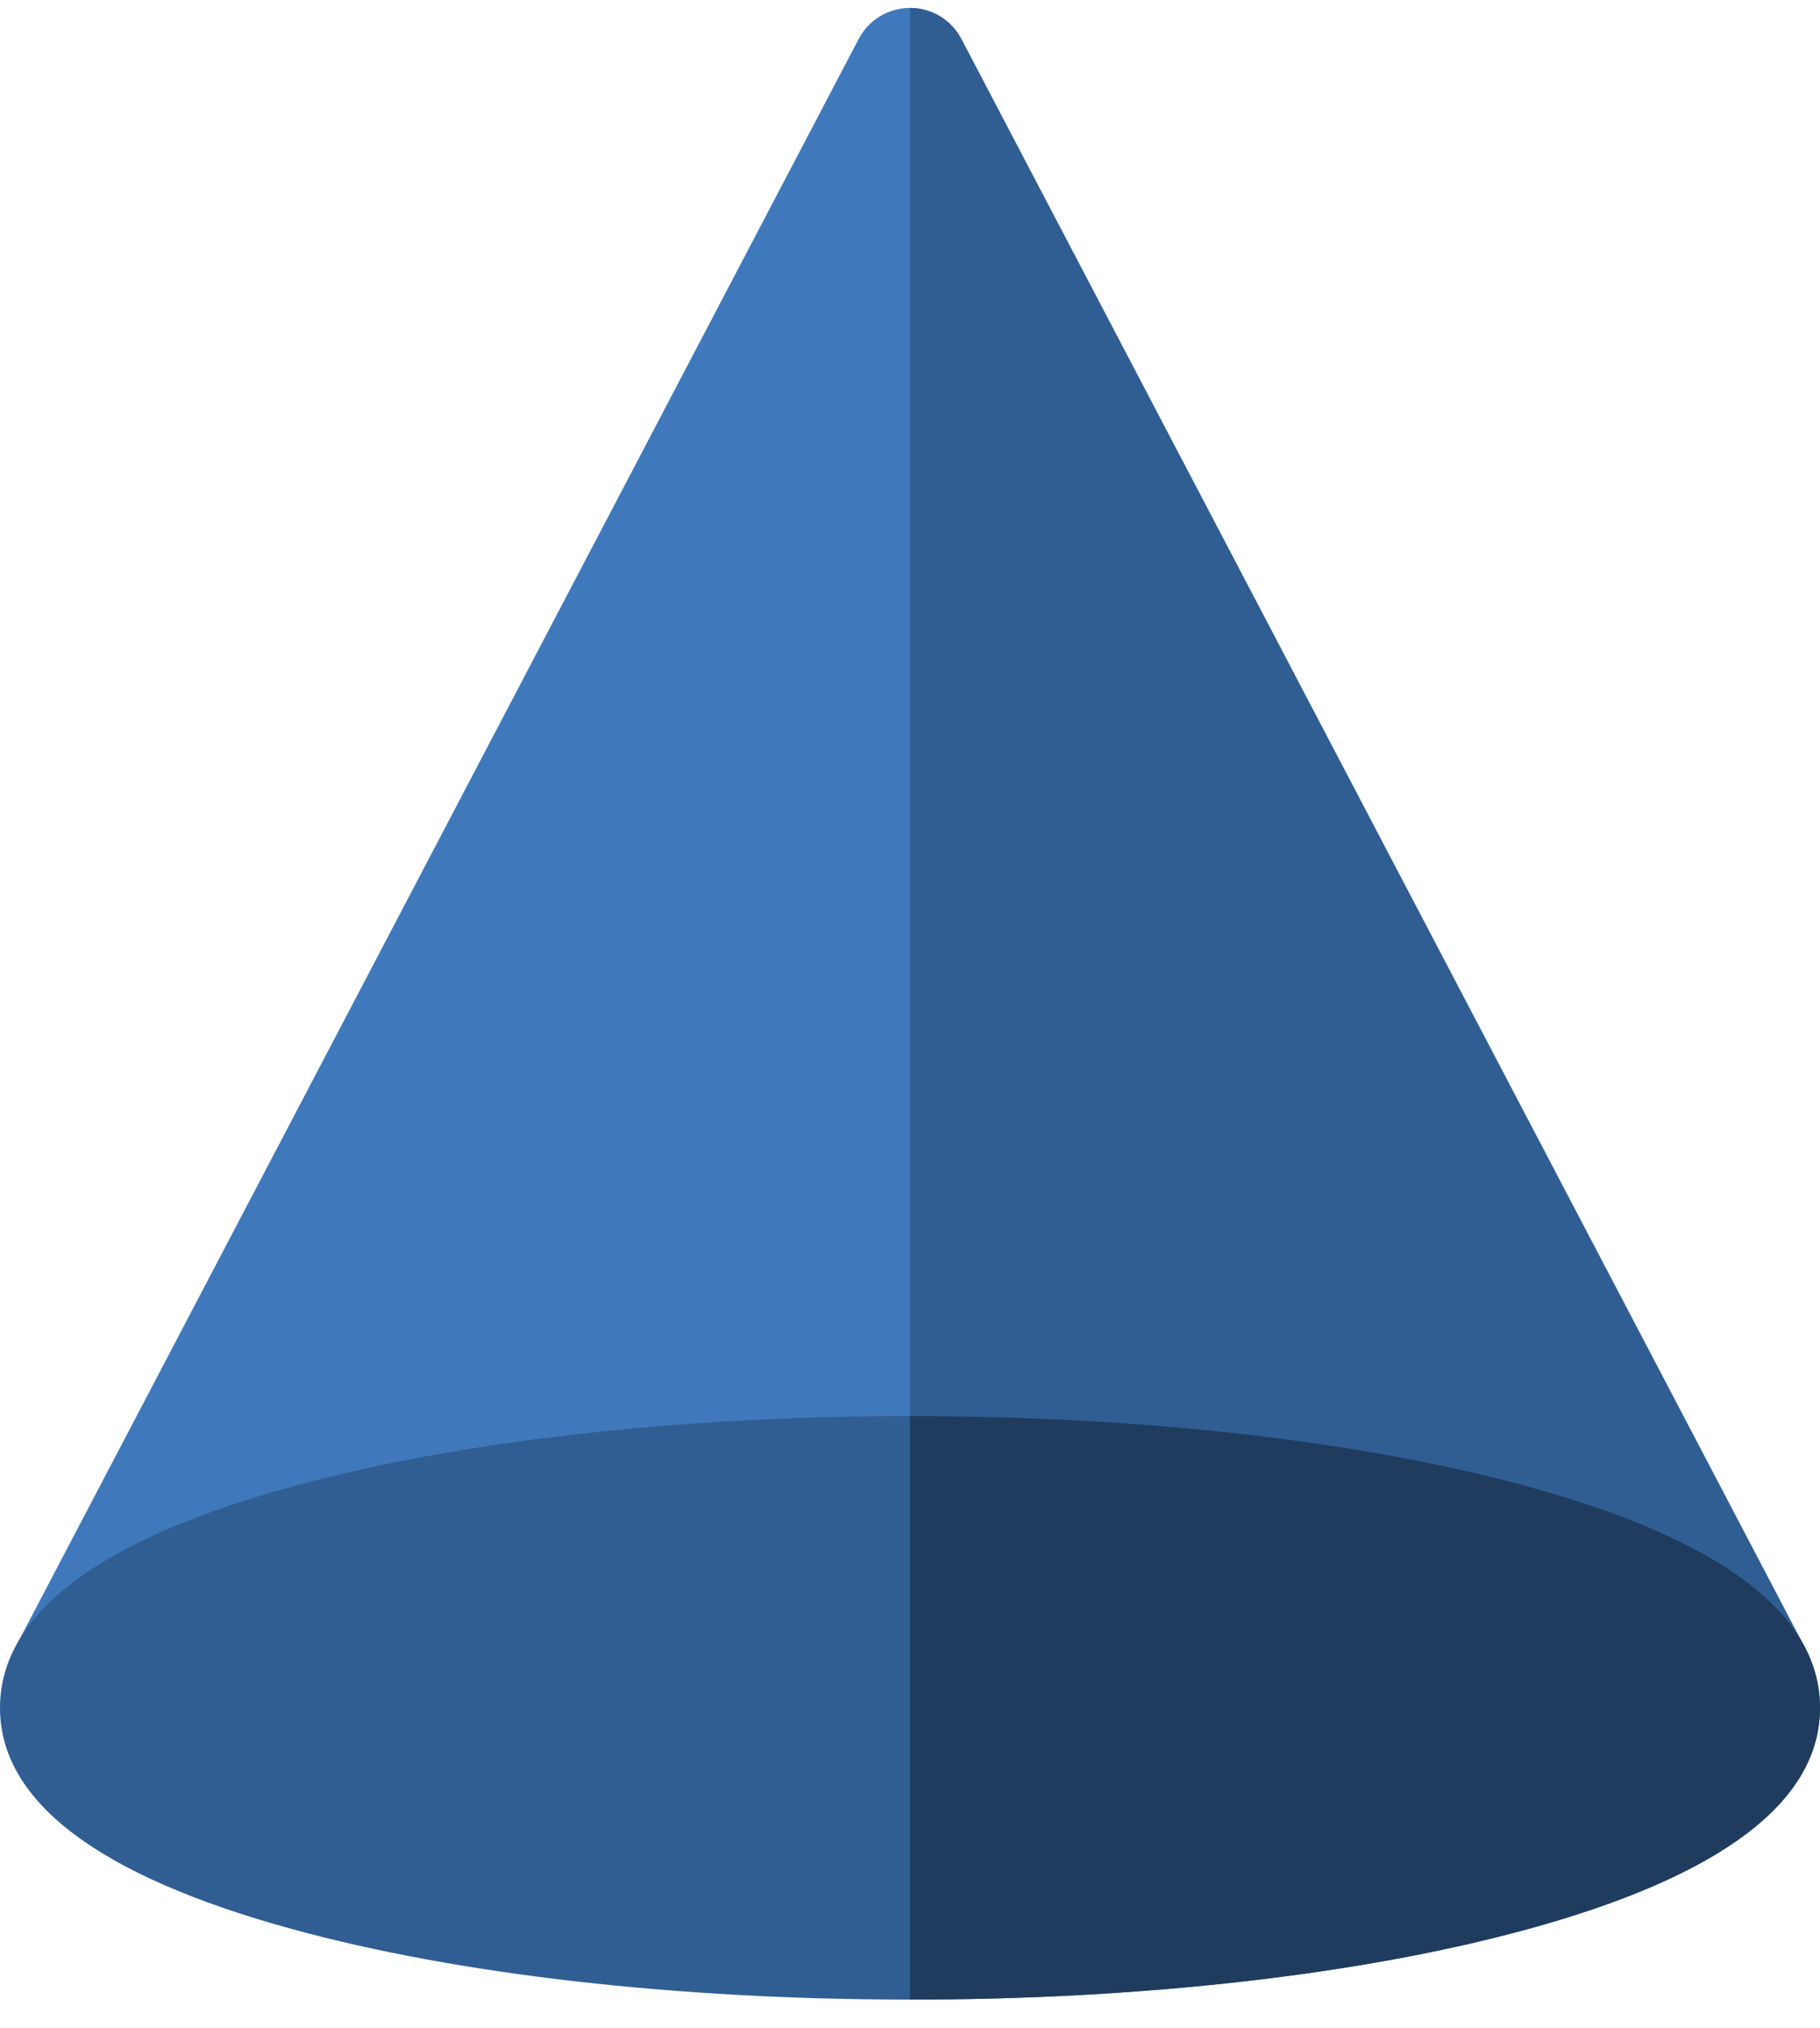
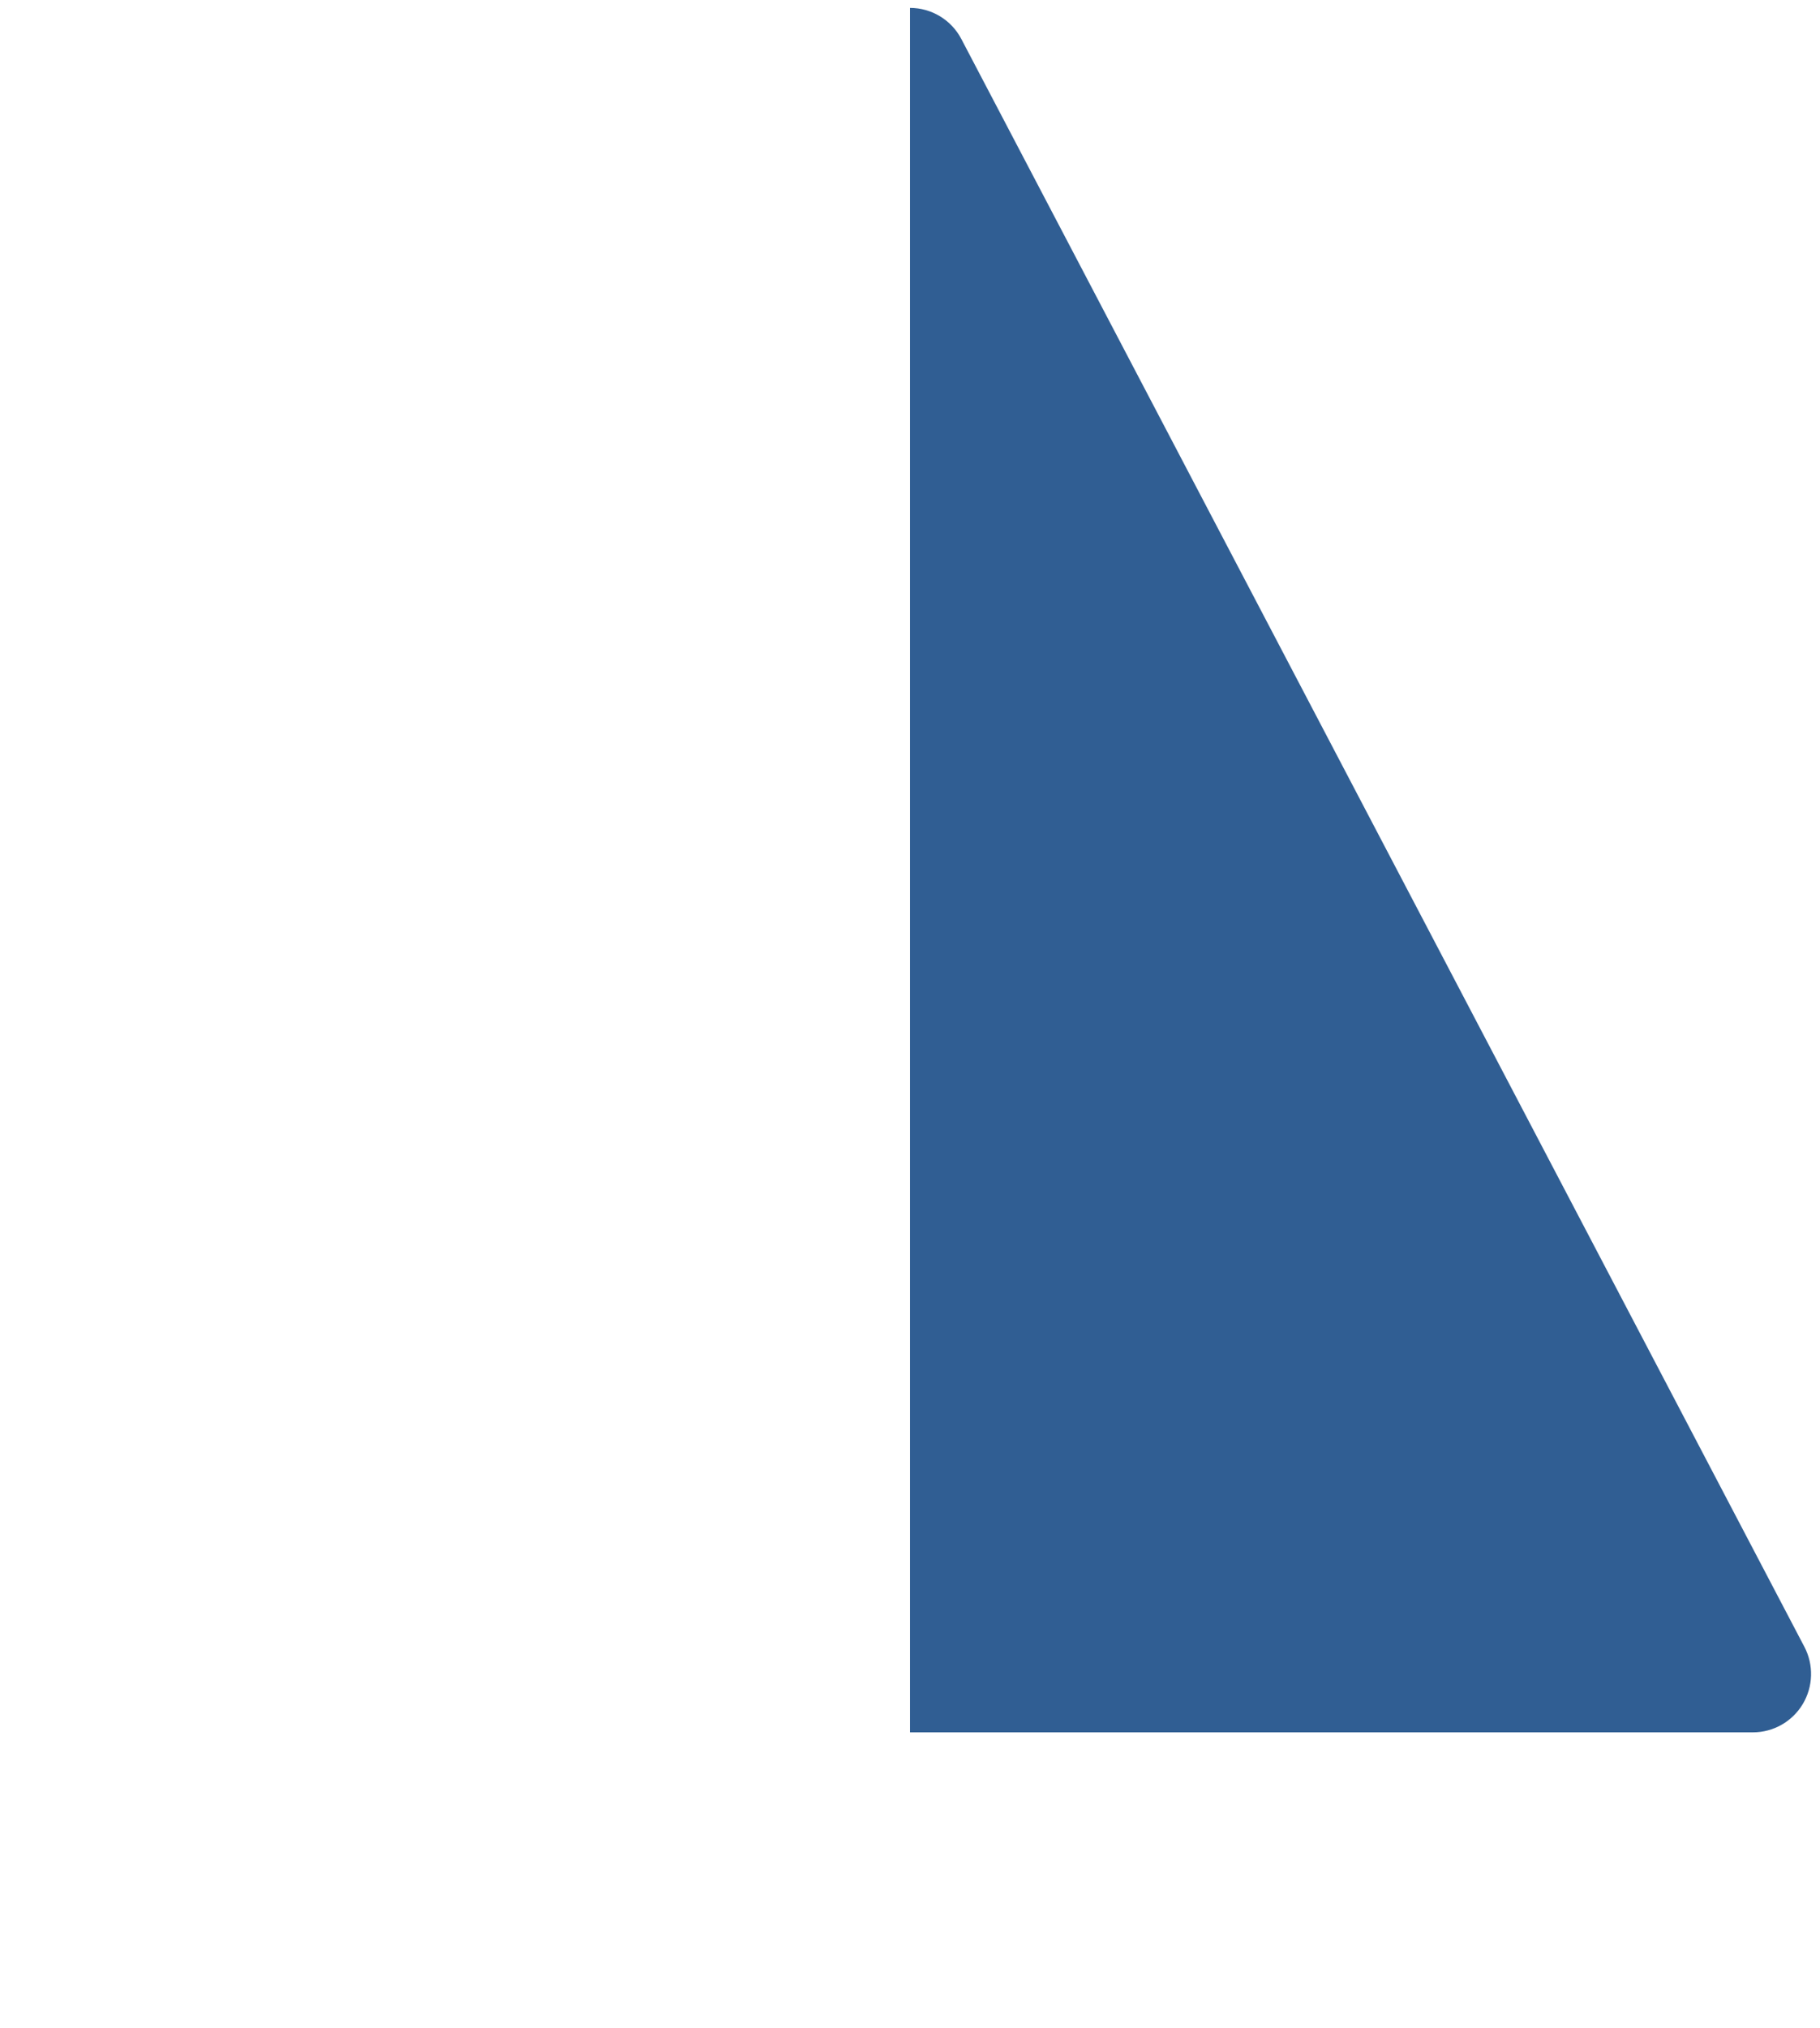
<svg xmlns="http://www.w3.org/2000/svg" width="44" height="49" viewBox="0 0 44 49" fill="none">
-   <path d="M43.622 39.788L23.242 0.944C23 0.481 22.521 0.191 22 0.191C21.479 0.191 21 0.481 20.758 0.944L0.378 39.788C0.148 40.225 0.164 40.751 0.418 41.174C0.672 41.596 1.128 41.855 1.62 41.855H42.38C42.872 41.855 43.328 41.596 43.582 41.174C43.836 40.751 43.852 40.225 43.622 39.788Z" fill="#3F79BC" />
  <path d="M43.622 39.788L23.242 0.944C23 0.481 22.521 0.191 22 0.191V41.855H42.38C42.872 41.855 43.328 41.596 43.582 41.174C43.836 40.751 43.852 40.225 43.622 39.788Z" fill="#305E93" />
-   <path d="M36.933 35.915C32.926 34.818 27.623 34.214 22 34.214C16.378 34.214 11.074 34.818 7.067 35.915C2.378 37.199 3.05176e-05 38.998 3.05176e-05 41.263C3.05176e-05 43.527 2.378 45.326 7.067 46.61C11.074 47.708 16.378 48.312 22 48.312C27.623 48.312 32.926 47.708 36.933 46.61C41.622 45.326 44 43.527 44 41.263C44 38.998 41.622 37.199 36.933 35.915Z" fill="#305E93" />
-   <path d="M36.933 35.915C32.926 34.818 27.623 34.214 22 34.214V48.312C27.623 48.312 32.926 47.708 36.933 46.61C41.622 45.326 44 43.527 44 41.263C44 38.998 41.622 37.199 36.933 35.915Z" fill="#1F3C5E" />
</svg>